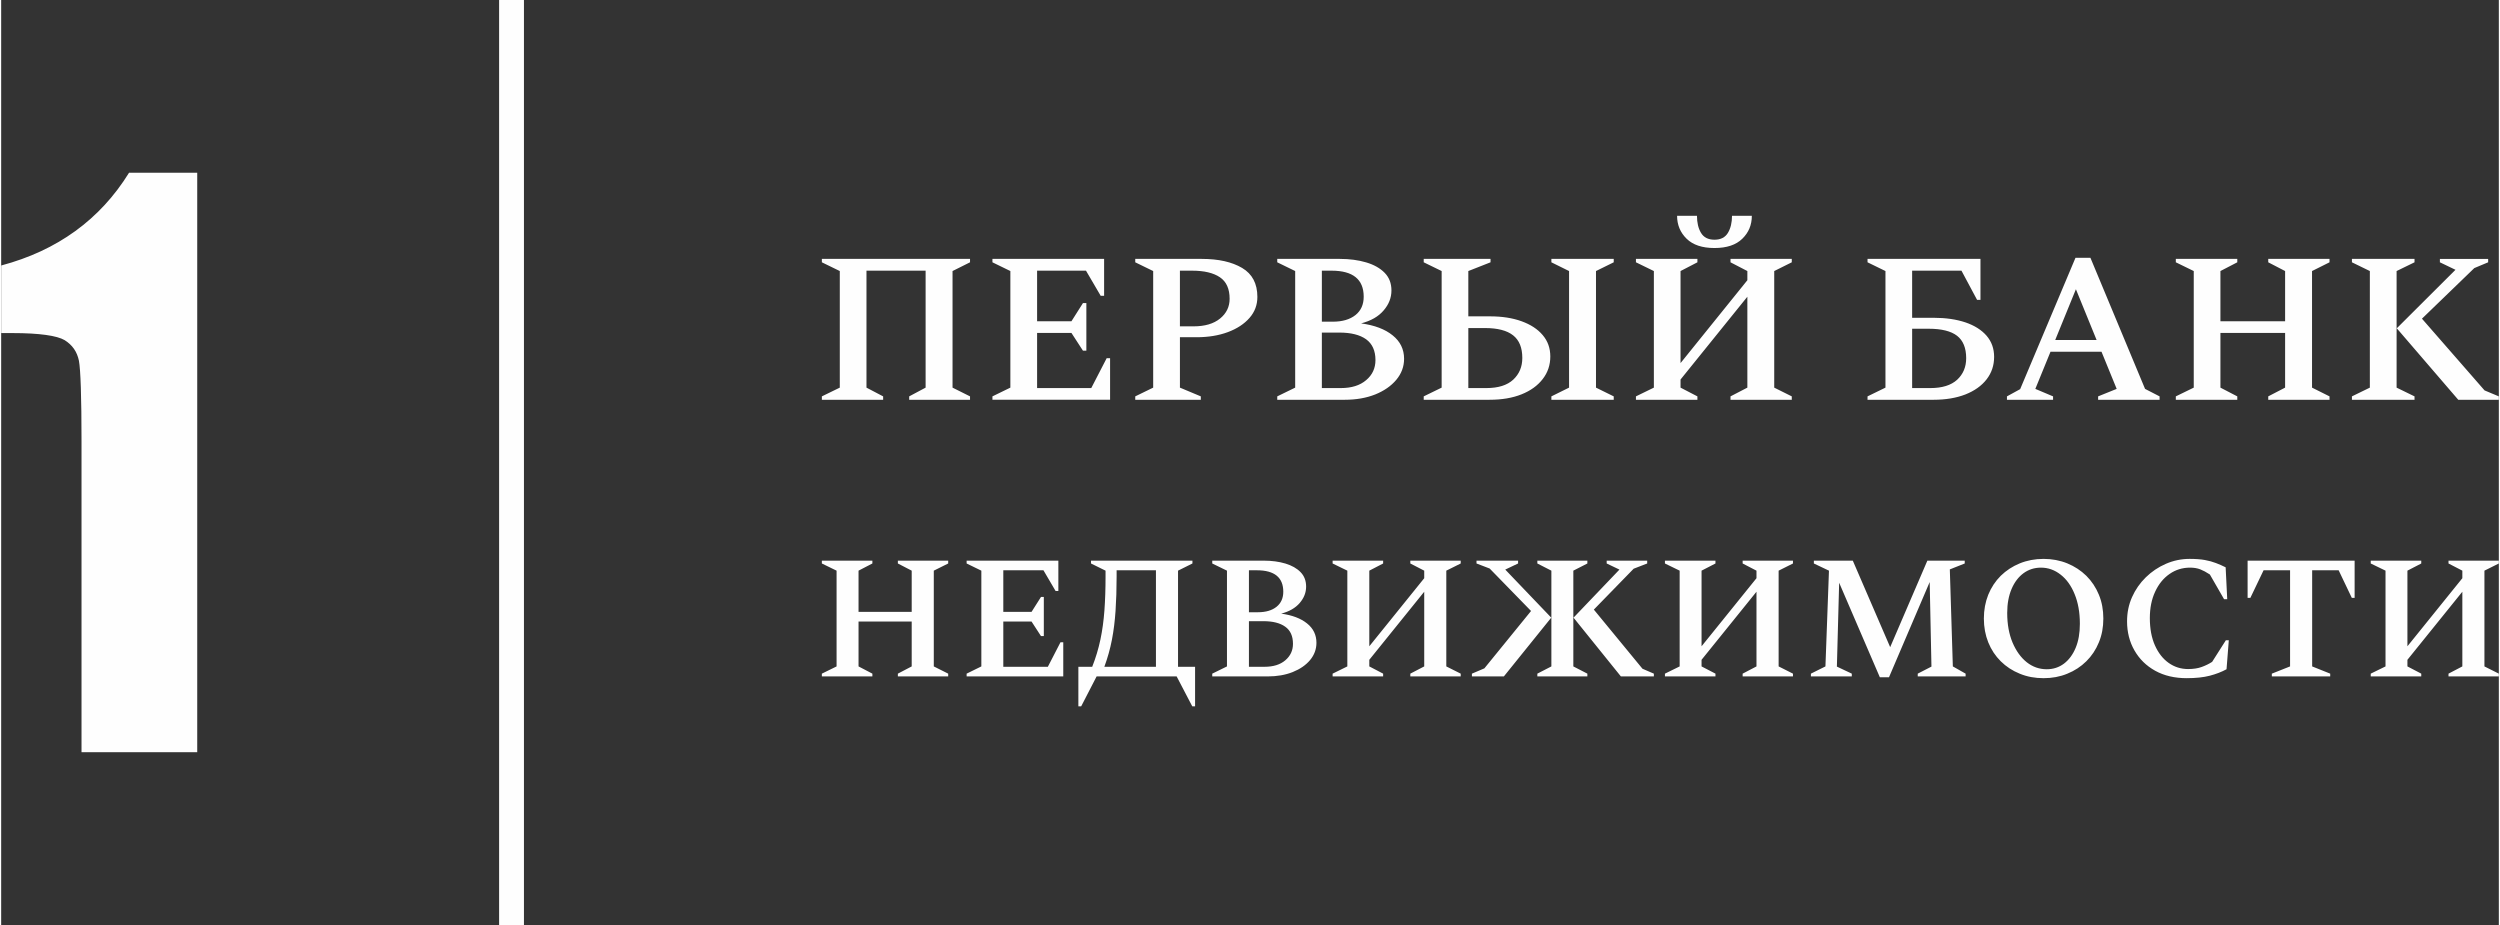
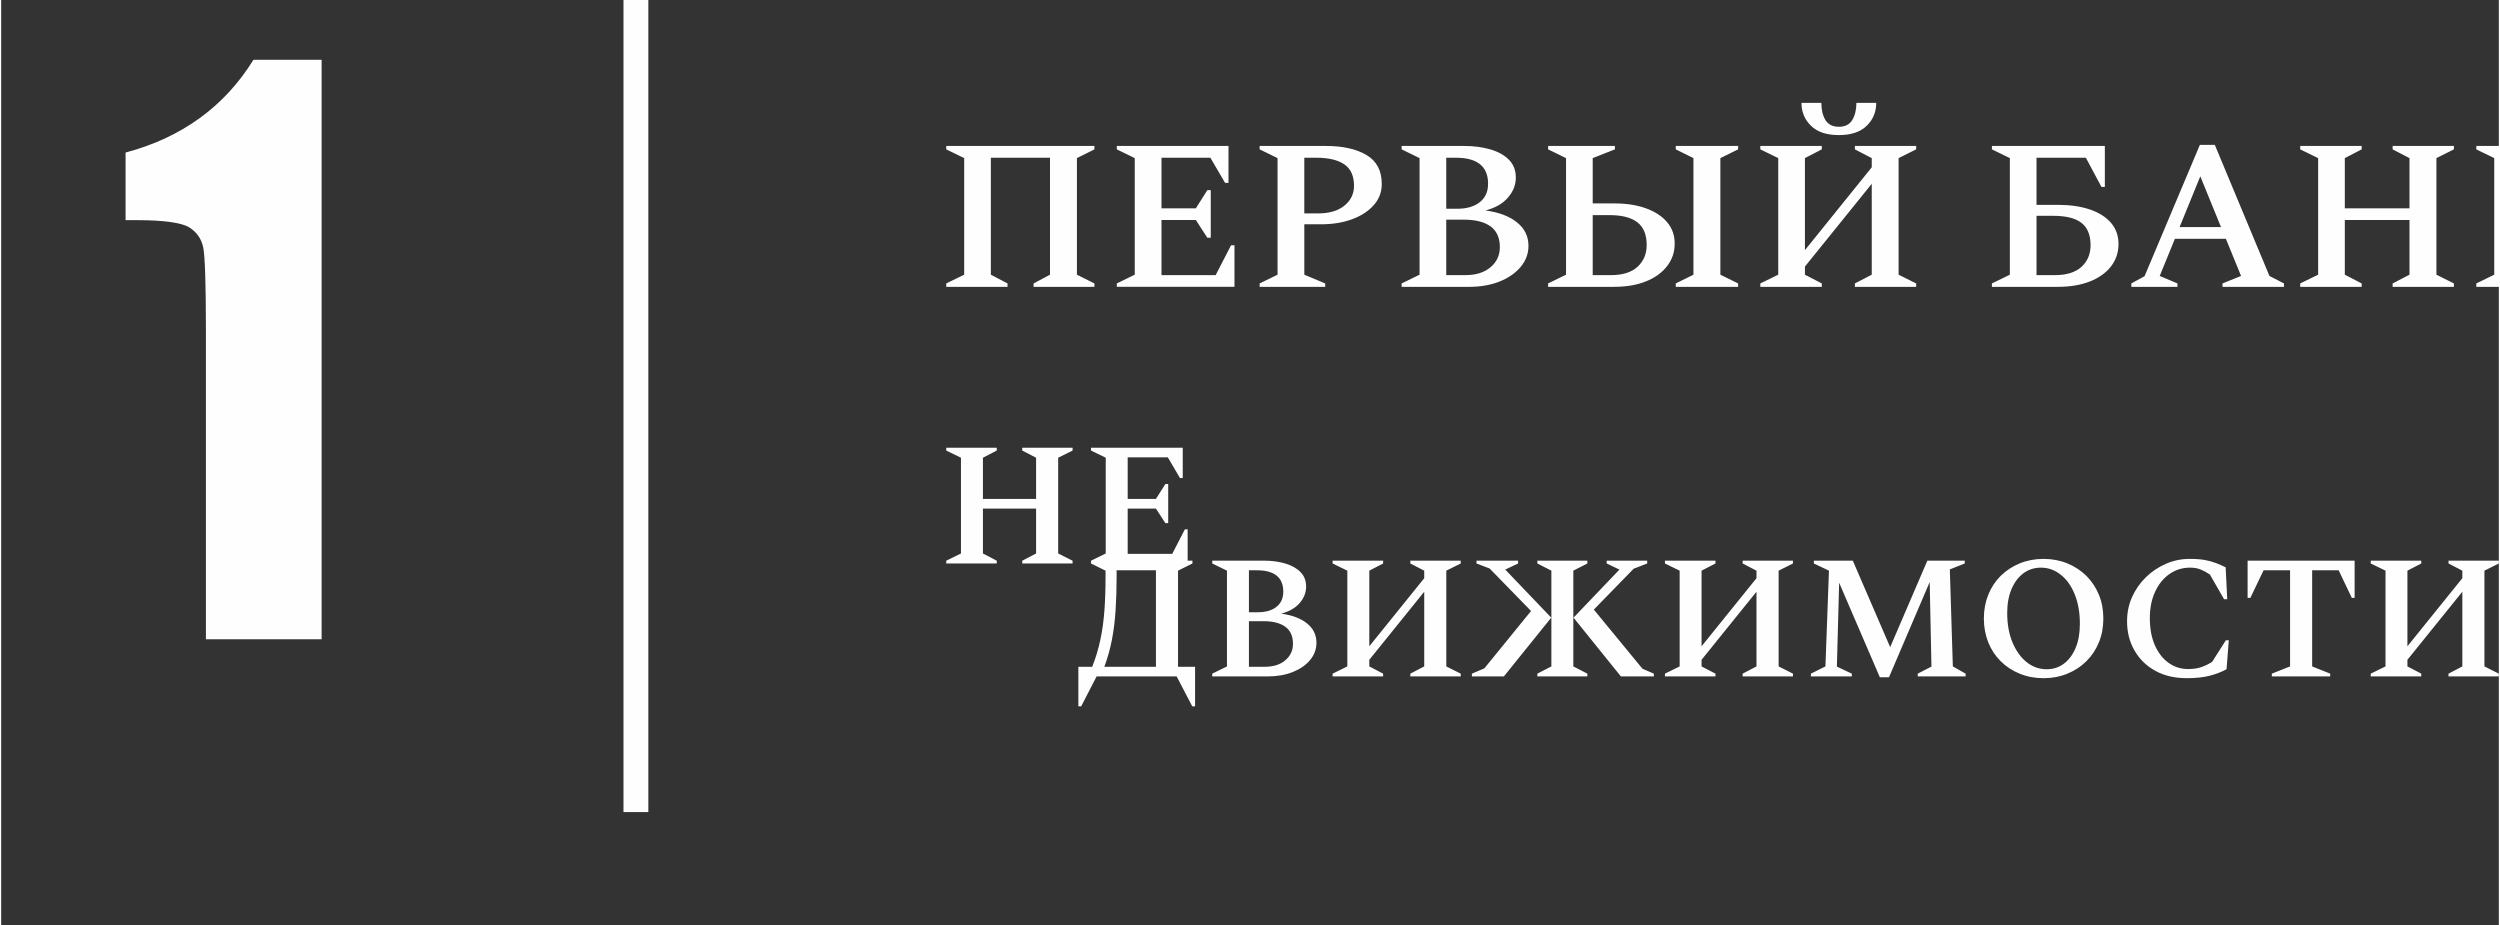
<svg xmlns="http://www.w3.org/2000/svg" xml:space="preserve" width="400px" height="148px" version="1.1" style="shape-rendering:geometricPrecision; text-rendering:geometricPrecision; image-rendering:optimizeQuality; fill-rule:evenodd; clip-rule:evenodd" viewBox="0 0 396.98 147.02">
  <rect x="0" y="0" width="396.98" height="147.02" fill="#333333" stroke="none" />
  <defs>
    <style type="text/css">
   
    .fil0 {fill:#FEFEFE;fill-rule:nonzero}
   
  </style>
  </defs>
  <g id="Layer_x0020_1">
-     <path class="fil0" d="M376.62 107.51l0 -0.44 2.35 -1.15 0 -15.22 -2.35 -1.14 0 -0.45 8.03 0 0 0.45 -2.2 1.14 0 12.02 8.73 -10.82 0 -1.2 -2.2 -1.14 0 -0.45 8 0 0 0.45 -2.29 1.14 0 15.22 2.29 1.15 0 0.44 -8 0 0 -0.44 2.2 -1.15 0 -11.87 -8.73 10.82 0 1.05 2.2 1.15 0 0.44 -8.03 0zm-15.72 0l0 -0.44 2.9 -1.15 0 -15.28 -4.21 0 -2.1 4.38 -0.44 0 0 -5.91 17.01 0 0 5.91 -0.45 0 -2.09 -4.38 -4.21 0 0 15.28 2.87 1.15 0 0.44 -9.28 0zm-13.5 0.28c-1.94,0 -3.61,-0.39 -5.04,-1.18 -1.42,-0.79 -2.52,-1.87 -3.3,-3.24 -0.78,-1.36 -1.17,-2.9 -1.17,-4.61 0,-1.38 0.26,-2.66 0.79,-3.85 0.53,-1.19 1.26,-2.24 2.19,-3.15 0.93,-0.91 2,-1.63 3.2,-2.15 1.2,-0.52 2.45,-0.78 3.77,-0.78 0.95,0 1.76,0.06 2.42,0.18 0.66,0.12 1.24,0.28 1.75,0.48 0.51,0.19 1.03,0.42 1.55,0.68l0.25 5.07 -0.5 0 -2.26 -3.93c-0.56,-0.37 -1.07,-0.64 -1.53,-0.82 -0.47,-0.18 -1.01,-0.27 -1.62,-0.27 -1.21,0 -2.3,0.34 -3.26,1.01 -0.97,0.67 -1.73,1.61 -2.29,2.82 -0.56,1.2 -0.84,2.6 -0.84,4.18 0,1.69 0.27,3.14 0.81,4.35 0.54,1.21 1.27,2.14 2.19,2.79 0.92,0.65 1.95,0.97 3.08,0.97 0.84,0 1.56,-0.11 2.16,-0.33 0.61,-0.22 1.16,-0.49 1.66,-0.81l2.18 -3.43 0.47 0 -0.36 4.6c-0.78,0.43 -1.67,0.77 -2.66,1.03 -1,0.26 -2.21,0.39 -3.64,0.39zm-22.28 -1.42c1.04,0 1.95,-0.3 2.74,-0.89 0.79,-0.6 1.41,-1.43 1.86,-2.51 0.45,-1.08 0.67,-2.35 0.67,-3.82 0,-1.8 -0.28,-3.38 -0.83,-4.71 -0.54,-1.34 -1.29,-2.38 -2.23,-3.11 -0.94,-0.74 -1.98,-1.11 -3.13,-1.11 -1.04,0 -1.96,0.3 -2.76,0.88 -0.8,0.59 -1.44,1.42 -1.9,2.5 -0.46,1.08 -0.7,2.35 -0.7,3.82 0,1.8 0.29,3.37 0.85,4.71 0.57,1.34 1.32,2.38 2.26,3.13 0.94,0.74 2,1.11 3.17,1.11zm-0.5 1.42c-1.36,0 -2.62,-0.23 -3.78,-0.71 -1.17,-0.47 -2.17,-1.13 -3.03,-1.98 -0.85,-0.84 -1.51,-1.84 -1.98,-3 -0.46,-1.15 -0.7,-2.41 -0.7,-3.79 0,-1.37 0.24,-2.64 0.7,-3.79 0.47,-1.15 1.13,-2.15 1.98,-3 0.86,-0.84 1.86,-1.5 3.03,-1.98 1.16,-0.47 2.42,-0.71 3.78,-0.71 1.35,0 2.61,0.24 3.77,0.71 1.17,0.48 2.17,1.14 3.03,1.98 0.85,0.85 1.52,1.85 1.99,3 0.48,1.15 0.71,2.42 0.71,3.79 0,1.38 -0.23,2.64 -0.71,3.79 -0.47,1.16 -1.14,2.16 -1.99,3 -0.86,0.85 -1.86,1.51 -3.03,1.98 -1.16,0.48 -2.42,0.71 -3.77,0.71zm-36.98 -0.28l0 -0.44 2.31 -1.15 0.56 -15.22 -2.4 -1.14 0 -0.45 6.19 0 5.94 13.75 5.91 -13.75 5.94 0 0 0.45 -2.37 0.94 0.48 15.42 2.03 1.15 0 0.44 -7.61 0 0 -0.44 2.18 -1.12 -0.28 -13.44 -6.47 15.14 -1.45 0 -6.47 -15.03 -0.36 13.33 2.37 1.12 0 0.44 -6.5 0zm-23.2 0l0 -0.44 2.34 -1.15 0 -15.22 -2.34 -1.14 0 -0.45 8.03 0 0 0.45 -2.21 1.14 0 12.02 8.73 -10.82 0 -1.2 -2.2 -1.14 0 -0.45 8 0 0 0.45 -2.28 1.14 0 15.22 2.28 1.15 0 0.44 -8 0 0 -0.44 2.2 -1.15 0 -11.87 -8.73 10.82 0 1.05 2.21 1.15 0 0.44 -8.03 0zm-18.07 -9.34l-7.53 9.34 -5.08 0 0 -0.44 1.98 -0.84 7.42 -9.12 -6.58 -6.75 -2.09 -0.8 0 -0.45 6.61 0 0 0.45 -2.04 0.97 7.31 7.64zm3.54 0l7.3 -7.64 -2.03 -0.97 0 -0.45 6.44 0 0 0.45 -2.15 0.83 -6.33 6.5 7.73 9.4 1.81 0.78 0 0.44 -5.24 0 -7.53 -9.34zm-5.75 9.34l0 -0.44 2.23 -1.15 0 -15.22 -2.23 -1.14 0 -0.45 7.95 0 0 0.45 -2.23 1.14 0 15.22 2.23 1.15 0 0.44 -7.95 0zm-32.54 0l0 -0.44 2.34 -1.15 0 -15.22 -2.34 -1.14 0 -0.45 8.03 0 0 0.45 -2.2 1.14 0 12.02 8.73 -10.82 0 -1.2 -2.21 -1.14 0 -0.45 8.01 0 0 0.45 -2.29 1.14 0 15.22 2.29 1.15 0 0.44 -8.01 0 0 -0.44 2.21 -1.15 0 -11.87 -8.73 10.82 0 1.05 2.2 1.15 0 0.44 -8.03 0zm-11.02 -8.78l-2.28 0 0 7.25 2.48 0c1.39,0 2.49,-0.34 3.3,-1.03 0.81,-0.69 1.22,-1.56 1.22,-2.62 0,-1.23 -0.41,-2.14 -1.23,-2.72 -0.82,-0.59 -1.98,-0.88 -3.49,-0.88zm-1.03 -8.09l-1.25 0 0 6.67 1.42 0c1.26,0 2.25,-0.29 2.97,-0.87 0.71,-0.57 1.07,-1.37 1.07,-2.39 0,-2.27 -1.4,-3.41 -4.21,-3.41zm-7.08 16.87l0 -0.44 2.34 -1.15 0 -15.22 -2.34 -1.14 0 -0.45 8.17 0c1.28,0 2.43,0.15 3.46,0.46 1.02,0.31 1.82,0.76 2.41,1.37 0.59,0.6 0.88,1.37 0.88,2.3 0,0.94 -0.34,1.81 -1.02,2.6 -0.68,0.79 -1.66,1.36 -2.94,1.69 1.75,0.24 3.12,0.76 4.11,1.56 1,0.8 1.49,1.83 1.49,3.07 0,1.02 -0.34,1.94 -1.01,2.75 -0.68,0.81 -1.6,1.44 -2.77,1.91 -1.16,0.46 -2.48,0.69 -3.97,0.69l-8.81 0zm-8.95 -1.53l0 -15.34 -6.25 0 0 1.01c0,1.99 -0.06,3.8 -0.17,5.44 -0.11,1.63 -0.3,3.17 -0.58,4.61 -0.28,1.44 -0.68,2.87 -1.2,4.28l8.2 0zm-10.32 -16.42l0 -0.45 16.12 0 0 0.45 -2.29 1.14 0 15.28 2.71 0 0 6.28 -0.45 0 -2.48 -4.75 -12.72 0 -2.45 4.75 -0.45 0 0 -6.28 2.2 0c0.56,-1.41 0.99,-2.85 1.3,-4.31 0.31,-1.46 0.52,-3 0.64,-4.64 0.12,-1.64 0.18,-3.42 0.18,-5.35l0 -0.98 -2.31 -1.14zm-19.77 17.95l0 -0.44 2.34 -1.15 0 -15.22 -2.34 -1.14 0 -0.45 14.58 0 0 4.82 -0.44 0 -1.93 -3.29 -6.38 0 0 6.61 4.49 0 1.5 -2.37 0.45 0 0 6.22 -0.45 0 -1.5 -2.31 -4.49 0 0 7.19 7.08 0 2.01 -3.9 0.44 0 0 5.43 -15.36 0zm-23.01 0l0 -0.44 2.34 -1.15 0 -15.22 -2.34 -1.14 0 -0.45 8.03 0 0 0.45 -2.2 1.14 0 6.55 8.45 0 0 -6.55 -2.2 -1.14 0 -0.45 8 0 0 0.45 -2.29 1.14 0 15.22 2.29 1.15 0 0.44 -8 0 0 -0.44 2.2 -1.15 0 -7.13 -8.45 0 0 7.13 2.2 1.15 0 0.44 -8.03 0zm250.32 -55.33l9.33 -9.3 -2.48 -1.19 0 -0.54 7.67 0 0 0.54 -2.2 0.92 -8.32 8.04 9.95 11.4 2.27 0.95 0 0.54 -6.45 0 -9.77 -11.36zm-7.13 11.36l0 -0.54 2.85 -1.39 0 -18.53 -2.85 -1.39 0 -0.54 9.95 0 0 0.54 -2.85 1.39 0 18.53 2.85 1.39 0 0.54 -9.95 0zm-27.99 0l0 -0.54 2.85 -1.39 0 -18.53 -2.85 -1.39 0 -0.54 9.77 0 0 0.54 -2.68 1.39 0 7.98 10.28 0 0 -7.98 -2.68 -1.39 0 -0.54 9.74 0 0 0.54 -2.78 1.39 0 18.53 2.78 1.39 0 0.54 -9.74 0 0 -0.54 2.68 -1.39 0 -8.69 -10.28 0 0 8.69 2.68 1.39 0 0.54 -9.77 0zm-19.17 -9.5l6.58 0 -3.29 -8.07 -3.29 8.07zm-7.67 9.5l0 -0.54 2.1 -1.15 8.79 -20.87 2.38 0 8.68 20.83 2.31 1.19 0 0.54 -9.77 0 0 -0.54 2.95 -1.19 -2.41 -5.9 -8.11 0 -2.41 5.9 2.82 1.19 0 0.54 -7.33 0zm-12.42 -11.29l-2.65 0 0 9.43 2.89 0c1.88,0 3.29,-0.44 4.26,-1.32 0.96,-0.89 1.44,-2.03 1.44,-3.43 0,-1.63 -0.49,-2.82 -1.46,-3.57 -0.97,-0.74 -2.47,-1.11 -4.48,-1.11zm0.75 11.29l-10.49 0 0 -0.54 2.85 -1.39 0 -18.53 -2.85 -1.39 0 -0.54 17.95 0 0 6.51 -0.54 0 -2.48 -4.64 -7.84 0 0 7.49 3.43 0c1.92,0 3.6,0.25 5.04,0.73 1.44,0.49 2.56,1.2 3.36,2.12 0.8,0.93 1.2,2.05 1.2,3.36 0,1.36 -0.4,2.55 -1.2,3.58 -0.8,1.03 -1.93,1.83 -3.38,2.4 -1.45,0.56 -3.13,0.84 -5.05,0.84zm-34.82 -24.12c-1.94,0 -3.42,-0.49 -4.43,-1.48 -1,-0.98 -1.51,-2.2 -1.51,-3.64l3.16 0c0,1.08 0.21,1.99 0.64,2.71 0.43,0.72 1.15,1.09 2.14,1.09 1,0 1.71,-0.37 2.14,-1.09 0.43,-0.72 0.65,-1.63 0.65,-2.71l3.15 0c0,1.44 -0.5,2.66 -1.51,3.64 -1.01,0.99 -2.48,1.48 -4.43,1.48zm-12.48 24.12l0 -0.54 2.85 -1.39 0 -18.53 -2.85 -1.39 0 -0.54 9.77 0 0 0.54 -2.68 1.39 0 14.63 10.62 -13.17 0 -1.46 -2.68 -1.39 0 -0.54 9.74 0 0 0.54 -2.79 1.39 0 18.53 2.79 1.39 0 0.54 -9.74 0 0 -0.54 2.68 -1.39 0 -14.45 -10.62 13.16 0 1.29 2.68 1.39 0 0.54 -9.77 0zm-13.44 0l0 -0.54 2.81 -1.39 0 -18.53 -2.81 -1.39 0 -0.54 9.91 0 0 0.54 -2.82 1.39 0 18.53 2.82 1.39 0 0.54 -9.91 0zm-10.55 -11.4l-2.65 0 0 9.54 2.88 0c1.88,0 3.3,-0.45 4.26,-1.34 0.96,-0.9 1.44,-2.04 1.44,-3.45 0,-1.62 -0.48,-2.82 -1.46,-3.59 -0.97,-0.77 -2.46,-1.16 -4.47,-1.16zm0.74 11.4l-10.48 0 0 -0.54 2.85 -1.39 0 -18.53 -2.85 -1.39 0 -0.54 10.62 0 0 0.54 -3.53 1.39 0 7.2 3.43 0c1.92,0 3.6,0.26 5.03,0.78 1.44,0.52 2.56,1.25 3.36,2.2 0.81,0.95 1.21,2.08 1.21,3.4 0,1.35 -0.4,2.55 -1.21,3.59 -0.8,1.04 -1.92,1.85 -3.37,2.43 -1.45,0.58 -3.14,0.86 -5.06,0.86zm-23.89 -10.68l-2.78 0 0 8.82 3.02 0c1.7,0 3.04,-0.42 4.02,-1.26 0.99,-0.83 1.48,-1.9 1.48,-3.19 0,-1.49 -0.5,-2.59 -1.49,-3.31 -1,-0.71 -2.41,-1.06 -4.25,-1.06zm-1.25 -9.84l-1.53 0 0 8.11 1.73 0c1.54,0 2.74,-0.36 3.62,-1.06 0.87,-0.7 1.3,-1.67 1.3,-2.91 0,-2.76 -1.71,-4.14 -5.12,-4.14zm-8.62 20.52l0 -0.54 2.85 -1.39 0 -18.53 -2.85 -1.39 0 -0.54 9.94 0c1.56,0 2.97,0.19 4.21,0.56 1.24,0.37 2.22,0.93 2.93,1.66 0.72,0.74 1.07,1.67 1.07,2.8 0,1.15 -0.41,2.21 -1.24,3.17 -0.82,0.97 -2.01,1.65 -3.58,2.06 2.13,0.29 3.8,0.92 5.01,1.9 1.21,0.97 1.82,2.21 1.82,3.73 0,1.24 -0.42,2.36 -1.24,3.34 -0.83,0.99 -1.95,1.76 -3.36,2.33 -1.42,0.56 -3.03,0.84 -4.84,0.84l-10.72 0zm-13.54 -20.52l-1.93 0 0 8.85 2.17 0c1.79,0 3.19,-0.41 4.21,-1.24 1.01,-0.82 1.52,-1.87 1.52,-3.14 0,-1.58 -0.51,-2.72 -1.54,-3.42 -1.03,-0.7 -2.51,-1.05 -4.43,-1.05zm-9.03 20.52l0 -0.54 2.85 -1.39 0 -18.53 -2.85 -1.39 0 -0.54 10.56 0c2.67,0 4.81,0.48 6.43,1.44 1.62,0.96 2.42,2.5 2.42,4.6 0,1.27 -0.41,2.38 -1.25,3.34 -0.84,0.96 -1.99,1.72 -3.45,2.26 -1.45,0.54 -3.11,0.81 -4.97,0.81l-2.64 0 0 8.01 3.32 1.39 0 0.54 -10.42 0zm-22.7 0l0 -0.54 2.85 -1.39 0 -18.53 -2.85 -1.39 0 -0.54 17.75 0 0 5.87 -0.54 0 -2.34 -4 -7.77 0 0 8.04 5.46 0 1.83 -2.89 0.54 0 0 7.57 -0.54 0 -1.83 -2.82 -5.46 0 0 8.76 8.61 0 2.45 -4.75 0.54 0 0 6.61 -18.7 0zm-27.11 0l0 -0.54 2.85 -1.39 0 -18.53 -2.85 -1.39 0 -0.54 23.55 0 0 0.54 -2.78 1.39 0 18.53 2.78 1.39 0 0.54 -9.67 0 0 -0.54 2.61 -1.39 0 -18.59 -9.4 0 0 18.59 2.65 1.39 0 0.54 -9.74 0zm-99.28 -36.08l0 92.1 -18.39 0 0 -49.39c0,-7.09 -0.15,-11.4 -0.41,-12.82 -0.3,-1.47 -1.06,-2.53 -2.28,-3.29 -1.21,-0.71 -4,-1.12 -8.26,-1.12l-1.82 0 0 -10.74c8.92,-2.38 15.71,-7.29 20.32,-14.74l10.84 0 0 0 0 0zm51.93 119.56l-3.95 0 0 -147.02 3.95 0 0 147.02z" />
+     <path class="fil0" d="M376.62 107.51l0 -0.44 2.35 -1.15 0 -15.22 -2.35 -1.14 0 -0.45 8.03 0 0 0.45 -2.2 1.14 0 12.02 8.73 -10.82 0 -1.2 -2.2 -1.14 0 -0.45 8 0 0 0.45 -2.29 1.14 0 15.22 2.29 1.15 0 0.44 -8 0 0 -0.44 2.2 -1.15 0 -11.87 -8.73 10.82 0 1.05 2.2 1.15 0 0.44 -8.03 0zm-15.72 0l0 -0.44 2.9 -1.15 0 -15.28 -4.21 0 -2.1 4.38 -0.44 0 0 -5.91 17.01 0 0 5.91 -0.45 0 -2.09 -4.38 -4.21 0 0 15.28 2.87 1.15 0 0.44 -9.28 0zm-13.5 0.28c-1.94,0 -3.61,-0.39 -5.04,-1.18 -1.42,-0.79 -2.52,-1.87 -3.3,-3.24 -0.78,-1.36 -1.17,-2.9 -1.17,-4.61 0,-1.38 0.26,-2.66 0.79,-3.85 0.53,-1.19 1.26,-2.24 2.19,-3.15 0.93,-0.91 2,-1.63 3.2,-2.15 1.2,-0.52 2.45,-0.78 3.77,-0.78 0.95,0 1.76,0.06 2.42,0.18 0.66,0.12 1.24,0.28 1.75,0.48 0.51,0.19 1.03,0.42 1.55,0.68l0.25 5.07 -0.5 0 -2.26 -3.93c-0.56,-0.37 -1.07,-0.64 -1.53,-0.82 -0.47,-0.18 -1.01,-0.27 -1.62,-0.27 -1.21,0 -2.3,0.34 -3.26,1.01 -0.97,0.67 -1.73,1.61 -2.29,2.82 -0.56,1.2 -0.84,2.6 -0.84,4.18 0,1.69 0.27,3.14 0.81,4.35 0.54,1.21 1.27,2.14 2.19,2.79 0.92,0.65 1.95,0.97 3.08,0.97 0.84,0 1.56,-0.11 2.16,-0.33 0.61,-0.22 1.16,-0.49 1.66,-0.81l2.18 -3.43 0.47 0 -0.36 4.6c-0.78,0.43 -1.67,0.77 -2.66,1.03 -1,0.26 -2.21,0.39 -3.64,0.39zm-22.28 -1.42c1.04,0 1.95,-0.3 2.74,-0.89 0.79,-0.6 1.41,-1.43 1.86,-2.51 0.45,-1.08 0.67,-2.35 0.67,-3.82 0,-1.8 -0.28,-3.38 -0.83,-4.71 -0.54,-1.34 -1.29,-2.38 -2.23,-3.11 -0.94,-0.74 -1.98,-1.11 -3.13,-1.11 -1.04,0 -1.96,0.3 -2.76,0.88 -0.8,0.59 -1.44,1.42 -1.9,2.5 -0.46,1.08 -0.7,2.35 -0.7,3.82 0,1.8 0.29,3.37 0.85,4.71 0.57,1.34 1.32,2.38 2.26,3.13 0.94,0.74 2,1.11 3.17,1.11zm-0.5 1.42c-1.36,0 -2.62,-0.23 -3.78,-0.71 -1.17,-0.47 -2.17,-1.13 -3.03,-1.98 -0.85,-0.84 -1.51,-1.84 -1.98,-3 -0.46,-1.15 -0.7,-2.41 -0.7,-3.79 0,-1.37 0.24,-2.64 0.7,-3.79 0.47,-1.15 1.13,-2.15 1.98,-3 0.86,-0.84 1.86,-1.5 3.03,-1.98 1.16,-0.47 2.42,-0.71 3.78,-0.71 1.35,0 2.61,0.24 3.77,0.71 1.17,0.48 2.17,1.14 3.03,1.98 0.85,0.85 1.52,1.85 1.99,3 0.48,1.15 0.71,2.42 0.71,3.79 0,1.38 -0.23,2.64 -0.71,3.79 -0.47,1.16 -1.14,2.16 -1.99,3 -0.86,0.85 -1.86,1.51 -3.03,1.98 -1.16,0.48 -2.42,0.71 -3.77,0.71zm-36.98 -0.28l0 -0.44 2.31 -1.15 0.56 -15.22 -2.4 -1.14 0 -0.45 6.19 0 5.94 13.75 5.91 -13.75 5.94 0 0 0.45 -2.37 0.94 0.48 15.42 2.03 1.15 0 0.44 -7.61 0 0 -0.44 2.18 -1.12 -0.28 -13.44 -6.47 15.14 -1.45 0 -6.47 -15.03 -0.36 13.33 2.37 1.12 0 0.44 -6.5 0zm-23.2 0l0 -0.44 2.34 -1.15 0 -15.22 -2.34 -1.14 0 -0.45 8.03 0 0 0.45 -2.21 1.14 0 12.02 8.73 -10.82 0 -1.2 -2.2 -1.14 0 -0.45 8 0 0 0.45 -2.28 1.14 0 15.22 2.28 1.15 0 0.44 -8 0 0 -0.44 2.2 -1.15 0 -11.87 -8.73 10.82 0 1.05 2.21 1.15 0 0.44 -8.03 0zm-18.07 -9.34l-7.53 9.34 -5.08 0 0 -0.44 1.98 -0.84 7.42 -9.12 -6.58 -6.75 -2.09 -0.8 0 -0.45 6.61 0 0 0.45 -2.04 0.97 7.31 7.64zm3.54 0l7.3 -7.64 -2.03 -0.97 0 -0.45 6.44 0 0 0.45 -2.15 0.83 -6.33 6.5 7.73 9.4 1.81 0.78 0 0.44 -5.24 0 -7.53 -9.34zm-5.75 9.34l0 -0.44 2.23 -1.15 0 -15.22 -2.23 -1.14 0 -0.45 7.95 0 0 0.45 -2.23 1.14 0 15.22 2.23 1.15 0 0.44 -7.95 0zm-32.54 0l0 -0.44 2.34 -1.15 0 -15.22 -2.34 -1.14 0 -0.45 8.03 0 0 0.45 -2.2 1.14 0 12.02 8.73 -10.82 0 -1.2 -2.21 -1.14 0 -0.45 8.01 0 0 0.45 -2.29 1.14 0 15.22 2.29 1.15 0 0.44 -8.01 0 0 -0.44 2.21 -1.15 0 -11.87 -8.73 10.82 0 1.05 2.2 1.15 0 0.44 -8.03 0zm-11.02 -8.78l-2.28 0 0 7.25 2.48 0c1.39,0 2.49,-0.34 3.3,-1.03 0.81,-0.69 1.22,-1.56 1.22,-2.62 0,-1.23 -0.41,-2.14 -1.23,-2.72 -0.82,-0.59 -1.98,-0.88 -3.49,-0.88zm-1.03 -8.09l-1.25 0 0 6.67 1.42 0c1.26,0 2.25,-0.29 2.97,-0.87 0.71,-0.57 1.07,-1.37 1.07,-2.39 0,-2.27 -1.4,-3.41 -4.21,-3.41zm-7.08 16.87l0 -0.44 2.34 -1.15 0 -15.22 -2.34 -1.14 0 -0.45 8.17 0c1.28,0 2.43,0.15 3.46,0.46 1.02,0.31 1.82,0.76 2.41,1.37 0.59,0.6 0.88,1.37 0.88,2.3 0,0.94 -0.34,1.81 -1.02,2.6 -0.68,0.79 -1.66,1.36 -2.94,1.69 1.75,0.24 3.12,0.76 4.11,1.56 1,0.8 1.49,1.83 1.49,3.07 0,1.02 -0.34,1.94 -1.01,2.75 -0.68,0.81 -1.6,1.44 -2.77,1.91 -1.16,0.46 -2.48,0.69 -3.97,0.69l-8.81 0zm-8.95 -1.53l0 -15.34 -6.25 0 0 1.01c0,1.99 -0.06,3.8 -0.17,5.44 -0.11,1.63 -0.3,3.17 -0.58,4.61 -0.28,1.44 -0.68,2.87 -1.2,4.28l8.2 0zm-10.32 -16.42l0 -0.45 16.12 0 0 0.45 -2.29 1.14 0 15.28 2.71 0 0 6.28 -0.45 0 -2.48 -4.75 -12.72 0 -2.45 4.75 -0.45 0 0 -6.28 2.2 0c0.56,-1.41 0.99,-2.85 1.3,-4.31 0.31,-1.46 0.52,-3 0.64,-4.64 0.12,-1.64 0.18,-3.42 0.18,-5.35l0 -0.98 -2.31 -1.14zl0 -0.44 2.34 -1.15 0 -15.22 -2.34 -1.14 0 -0.45 14.58 0 0 4.82 -0.44 0 -1.93 -3.29 -6.38 0 0 6.61 4.49 0 1.5 -2.37 0.45 0 0 6.22 -0.45 0 -1.5 -2.31 -4.49 0 0 7.19 7.08 0 2.01 -3.9 0.44 0 0 5.43 -15.36 0zm-23.01 0l0 -0.44 2.34 -1.15 0 -15.22 -2.34 -1.14 0 -0.45 8.03 0 0 0.45 -2.2 1.14 0 6.55 8.45 0 0 -6.55 -2.2 -1.14 0 -0.45 8 0 0 0.45 -2.29 1.14 0 15.22 2.29 1.15 0 0.44 -8 0 0 -0.44 2.2 -1.15 0 -7.13 -8.45 0 0 7.13 2.2 1.15 0 0.44 -8.03 0zm250.32 -55.33l9.33 -9.3 -2.48 -1.19 0 -0.54 7.67 0 0 0.54 -2.2 0.92 -8.32 8.04 9.95 11.4 2.27 0.95 0 0.54 -6.45 0 -9.77 -11.36zm-7.13 11.36l0 -0.54 2.85 -1.39 0 -18.53 -2.85 -1.39 0 -0.54 9.95 0 0 0.54 -2.85 1.39 0 18.53 2.85 1.39 0 0.54 -9.95 0zm-27.99 0l0 -0.54 2.85 -1.39 0 -18.53 -2.85 -1.39 0 -0.54 9.77 0 0 0.54 -2.68 1.39 0 7.98 10.28 0 0 -7.98 -2.68 -1.39 0 -0.54 9.74 0 0 0.54 -2.78 1.39 0 18.53 2.78 1.39 0 0.54 -9.74 0 0 -0.54 2.68 -1.39 0 -8.69 -10.28 0 0 8.69 2.68 1.39 0 0.54 -9.77 0zm-19.17 -9.5l6.58 0 -3.29 -8.07 -3.29 8.07zm-7.67 9.5l0 -0.54 2.1 -1.15 8.79 -20.87 2.38 0 8.68 20.83 2.31 1.19 0 0.54 -9.77 0 0 -0.54 2.95 -1.19 -2.41 -5.9 -8.11 0 -2.41 5.9 2.82 1.19 0 0.54 -7.33 0zm-12.42 -11.29l-2.65 0 0 9.43 2.89 0c1.88,0 3.29,-0.44 4.26,-1.32 0.96,-0.89 1.44,-2.03 1.44,-3.43 0,-1.63 -0.49,-2.82 -1.46,-3.57 -0.97,-0.74 -2.47,-1.11 -4.48,-1.11zm0.75 11.29l-10.49 0 0 -0.54 2.85 -1.39 0 -18.53 -2.85 -1.39 0 -0.54 17.95 0 0 6.51 -0.54 0 -2.48 -4.64 -7.84 0 0 7.49 3.43 0c1.92,0 3.6,0.25 5.04,0.73 1.44,0.49 2.56,1.2 3.36,2.12 0.8,0.93 1.2,2.05 1.2,3.36 0,1.36 -0.4,2.55 -1.2,3.58 -0.8,1.03 -1.93,1.83 -3.38,2.4 -1.45,0.56 -3.13,0.84 -5.05,0.84zm-34.82 -24.12c-1.94,0 -3.42,-0.49 -4.43,-1.48 -1,-0.98 -1.51,-2.2 -1.51,-3.64l3.16 0c0,1.08 0.21,1.99 0.64,2.71 0.43,0.72 1.15,1.09 2.14,1.09 1,0 1.71,-0.37 2.14,-1.09 0.43,-0.72 0.65,-1.63 0.65,-2.71l3.15 0c0,1.44 -0.5,2.66 -1.51,3.64 -1.01,0.99 -2.48,1.48 -4.43,1.48zm-12.48 24.12l0 -0.54 2.85 -1.39 0 -18.53 -2.85 -1.39 0 -0.54 9.77 0 0 0.54 -2.68 1.39 0 14.63 10.62 -13.17 0 -1.46 -2.68 -1.39 0 -0.54 9.74 0 0 0.54 -2.79 1.39 0 18.53 2.79 1.39 0 0.54 -9.74 0 0 -0.54 2.68 -1.39 0 -14.45 -10.62 13.16 0 1.29 2.68 1.39 0 0.54 -9.77 0zm-13.44 0l0 -0.54 2.81 -1.39 0 -18.53 -2.81 -1.39 0 -0.54 9.91 0 0 0.54 -2.82 1.39 0 18.53 2.82 1.39 0 0.54 -9.91 0zm-10.55 -11.4l-2.65 0 0 9.54 2.88 0c1.88,0 3.3,-0.45 4.26,-1.34 0.96,-0.9 1.44,-2.04 1.44,-3.45 0,-1.62 -0.48,-2.82 -1.46,-3.59 -0.97,-0.77 -2.46,-1.16 -4.47,-1.16zm0.74 11.4l-10.48 0 0 -0.54 2.85 -1.39 0 -18.53 -2.85 -1.39 0 -0.54 10.62 0 0 0.54 -3.53 1.39 0 7.2 3.43 0c1.92,0 3.6,0.26 5.03,0.78 1.44,0.52 2.56,1.25 3.36,2.2 0.81,0.95 1.21,2.08 1.21,3.4 0,1.35 -0.4,2.55 -1.21,3.59 -0.8,1.04 -1.92,1.85 -3.37,2.43 -1.45,0.58 -3.14,0.86 -5.06,0.86zm-23.89 -10.68l-2.78 0 0 8.82 3.02 0c1.7,0 3.04,-0.42 4.02,-1.26 0.99,-0.83 1.48,-1.9 1.48,-3.19 0,-1.49 -0.5,-2.59 -1.49,-3.31 -1,-0.71 -2.41,-1.06 -4.25,-1.06zm-1.25 -9.84l-1.53 0 0 8.11 1.73 0c1.54,0 2.74,-0.36 3.62,-1.06 0.87,-0.7 1.3,-1.67 1.3,-2.91 0,-2.76 -1.71,-4.14 -5.12,-4.14zm-8.62 20.52l0 -0.54 2.85 -1.39 0 -18.53 -2.85 -1.39 0 -0.54 9.94 0c1.56,0 2.97,0.19 4.21,0.56 1.24,0.37 2.22,0.93 2.93,1.66 0.72,0.74 1.07,1.67 1.07,2.8 0,1.15 -0.41,2.21 -1.24,3.17 -0.82,0.97 -2.01,1.65 -3.58,2.06 2.13,0.29 3.8,0.92 5.01,1.9 1.21,0.97 1.82,2.21 1.82,3.73 0,1.24 -0.42,2.36 -1.24,3.34 -0.83,0.99 -1.95,1.76 -3.36,2.33 -1.42,0.56 -3.03,0.84 -4.84,0.84l-10.72 0zm-13.54 -20.52l-1.93 0 0 8.85 2.17 0c1.79,0 3.19,-0.41 4.21,-1.24 1.01,-0.82 1.52,-1.87 1.52,-3.14 0,-1.58 -0.51,-2.72 -1.54,-3.42 -1.03,-0.7 -2.51,-1.05 -4.43,-1.05zm-9.03 20.52l0 -0.54 2.85 -1.39 0 -18.53 -2.85 -1.39 0 -0.54 10.56 0c2.67,0 4.81,0.48 6.43,1.44 1.62,0.96 2.42,2.5 2.42,4.6 0,1.27 -0.41,2.38 -1.25,3.34 -0.84,0.96 -1.99,1.72 -3.45,2.26 -1.45,0.54 -3.11,0.81 -4.97,0.81l-2.64 0 0 8.01 3.32 1.39 0 0.54 -10.42 0zm-22.7 0l0 -0.54 2.85 -1.39 0 -18.53 -2.85 -1.39 0 -0.54 17.75 0 0 5.87 -0.54 0 -2.34 -4 -7.77 0 0 8.04 5.46 0 1.83 -2.89 0.54 0 0 7.57 -0.54 0 -1.83 -2.82 -5.46 0 0 8.76 8.61 0 2.45 -4.75 0.54 0 0 6.61 -18.7 0zm-27.11 0l0 -0.54 2.85 -1.39 0 -18.53 -2.85 -1.39 0 -0.54 23.55 0 0 0.54 -2.78 1.39 0 18.53 2.78 1.39 0 0.54 -9.67 0 0 -0.54 2.61 -1.39 0 -18.59 -9.4 0 0 18.59 2.65 1.39 0 0.54 -9.74 0zm-99.28 -36.08l0 92.1 -18.39 0 0 -49.39c0,-7.09 -0.15,-11.4 -0.41,-12.82 -0.3,-1.47 -1.06,-2.53 -2.28,-3.29 -1.21,-0.71 -4,-1.12 -8.26,-1.12l-1.82 0 0 -10.74c8.92,-2.38 15.71,-7.29 20.32,-14.74l10.84 0 0 0 0 0zm51.93 119.56l-3.95 0 0 -147.02 3.95 0 0 147.02z" />
  </g>
</svg>